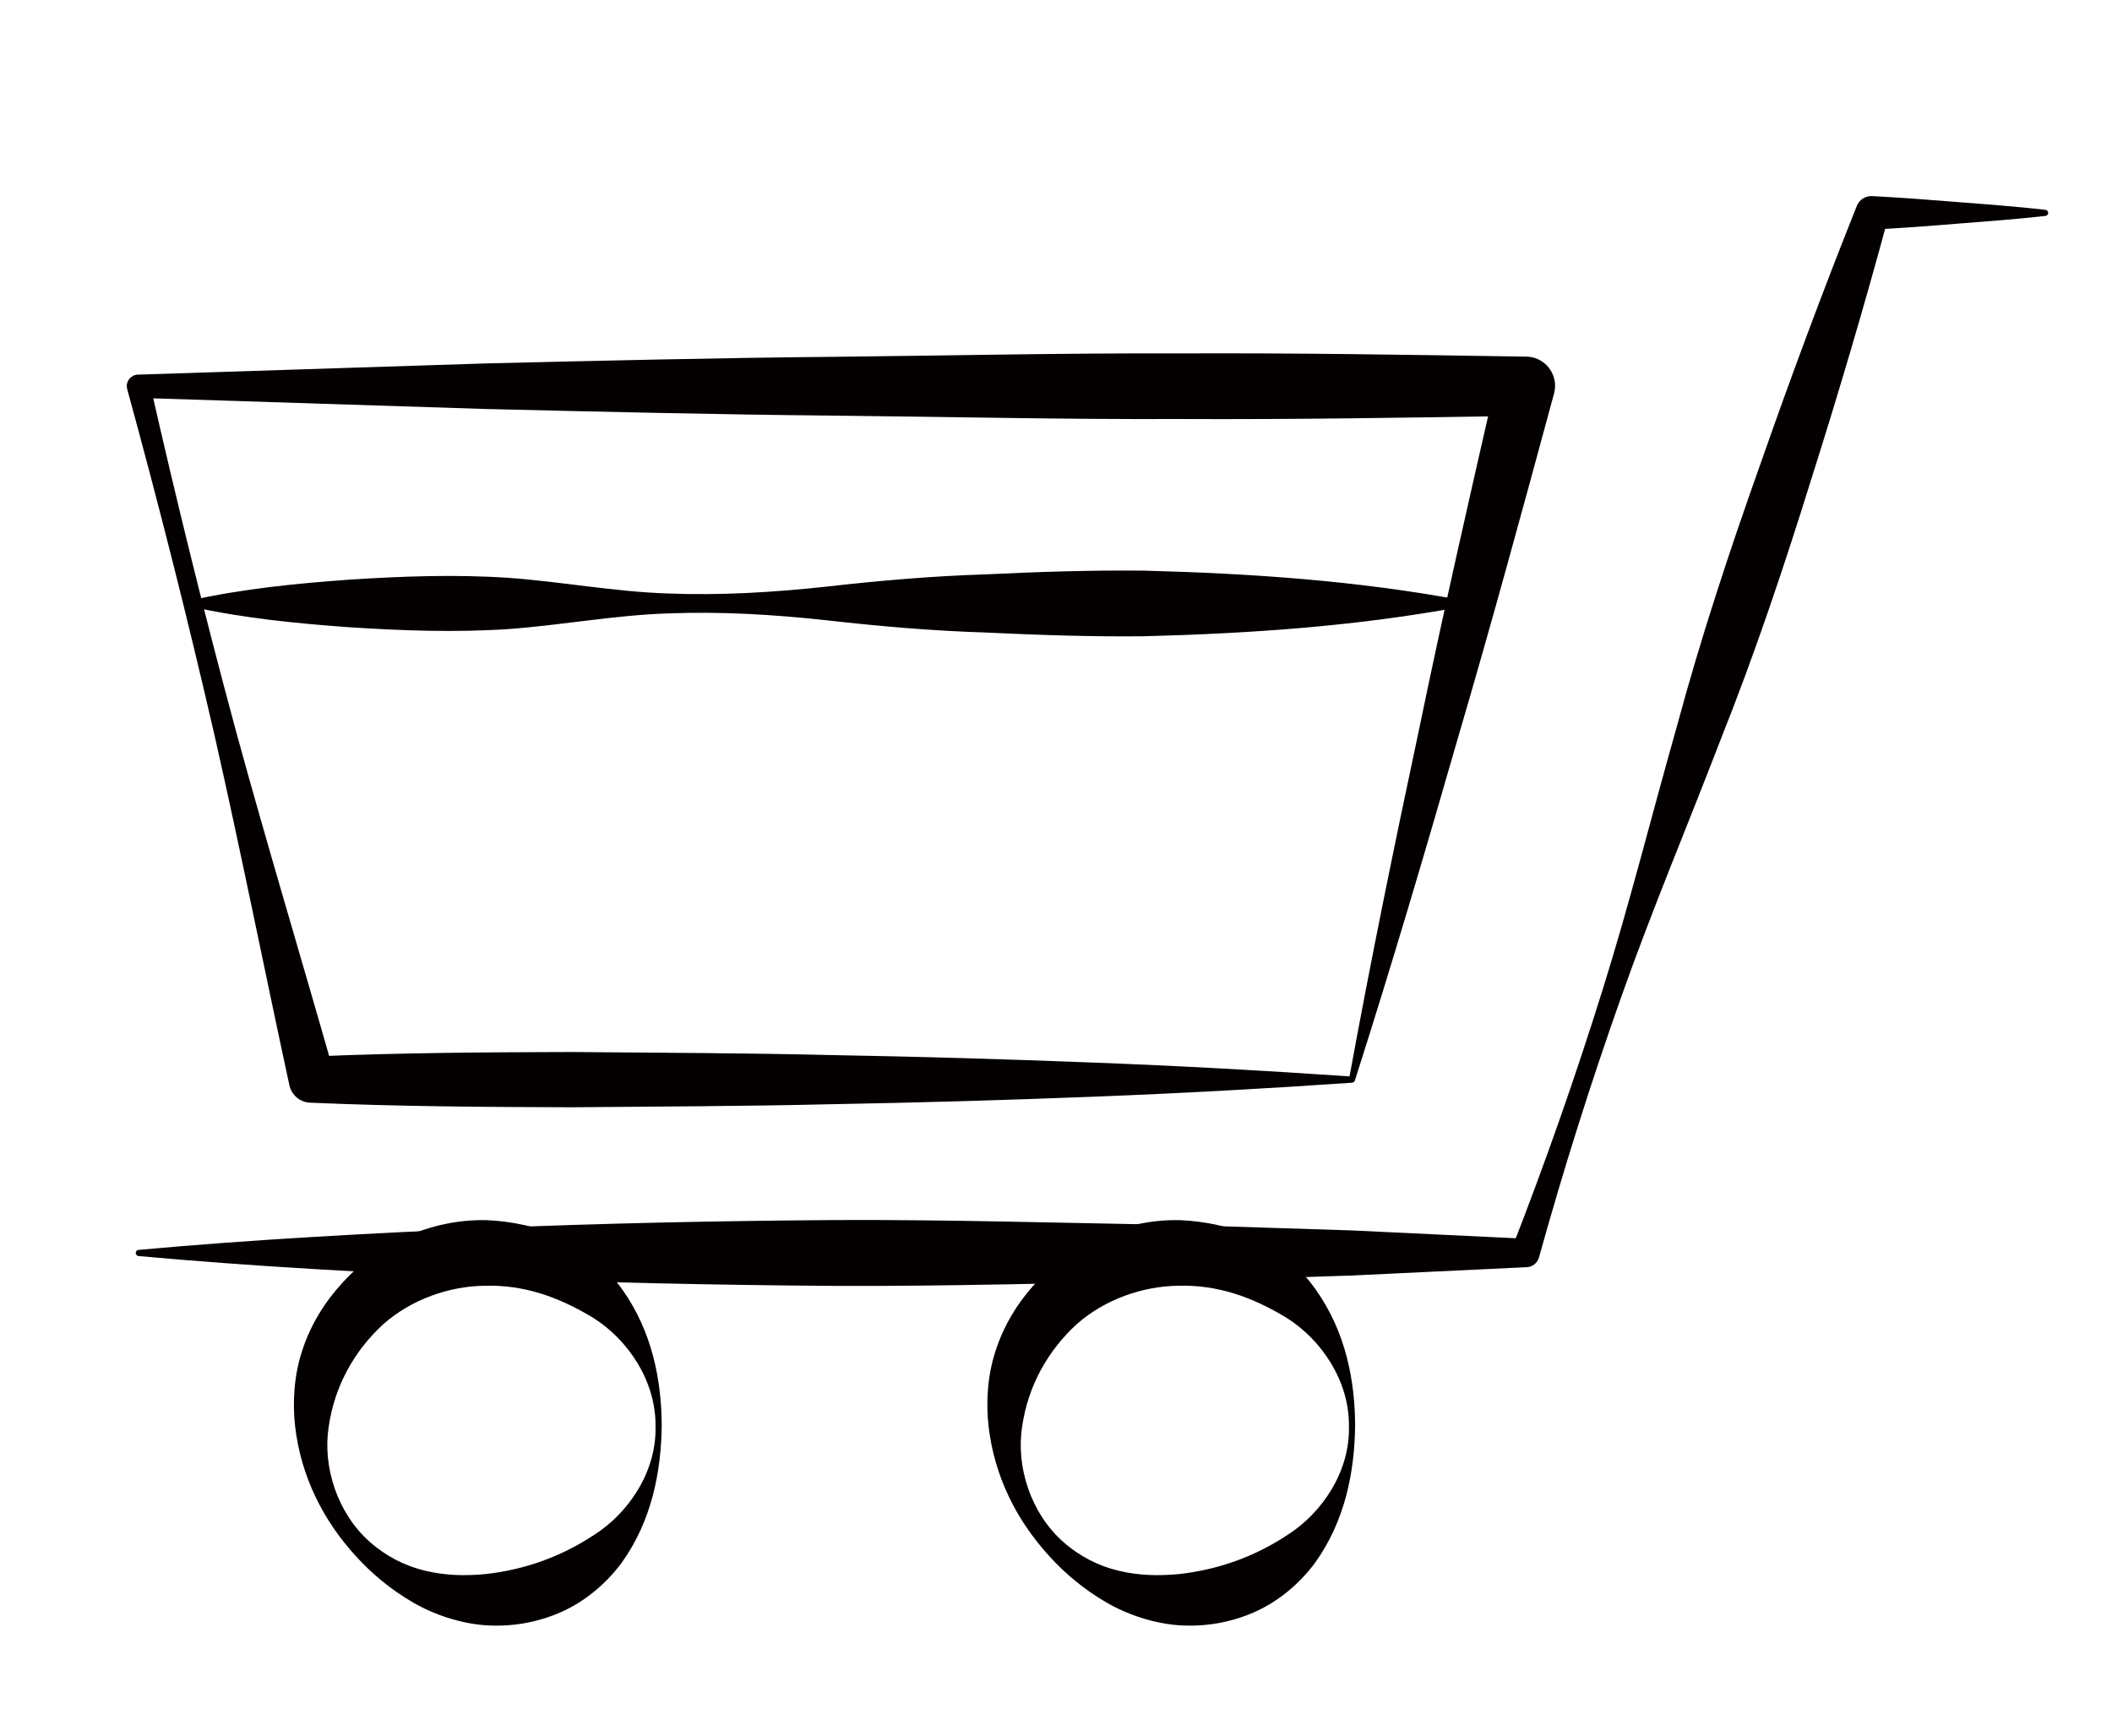
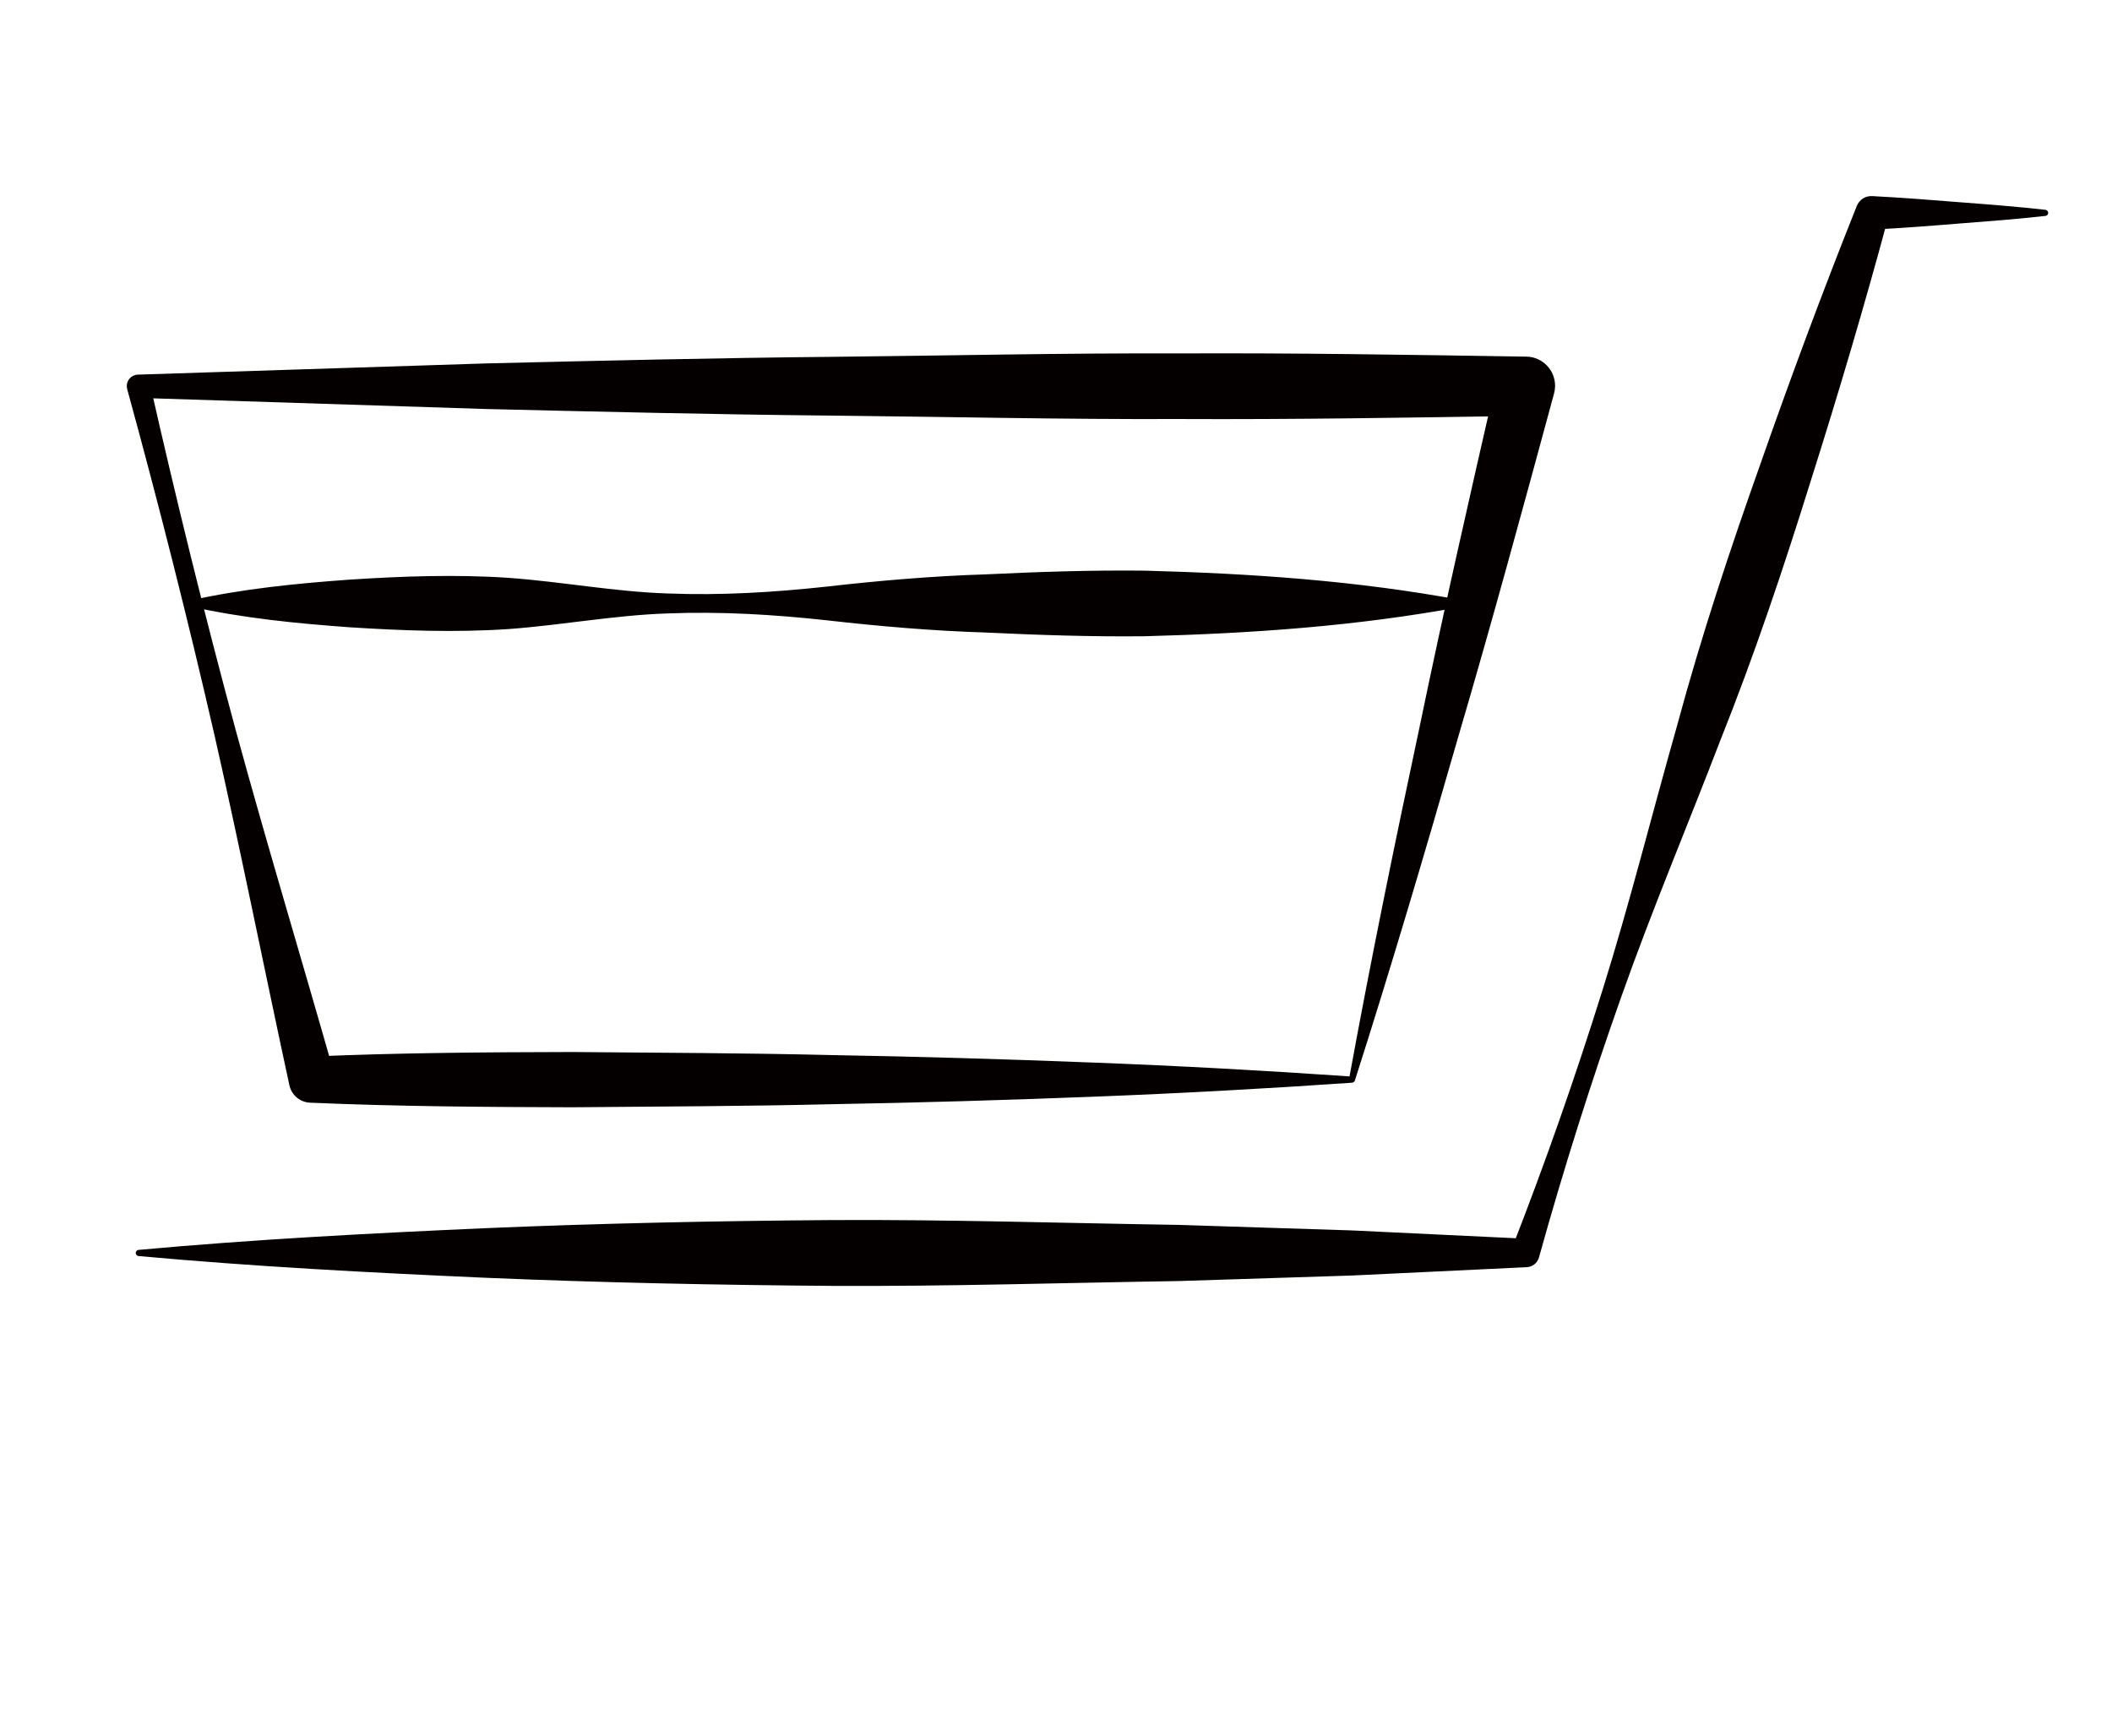
<svg xmlns="http://www.w3.org/2000/svg" version="1.1" id="圖層_2" x="0px" y="0px" width="68.667px" height="56.45px" viewBox="0 0 68.667 56.45" style="enable-background:new 0 0 68.667 56.45;" xml:space="preserve">
  <g>
    <g>
      <path style="fill:#040000;" d="M43.958,35.203c-2.818,0.195-5.636,0.349-8.455,0.457c-2.818,0.11-5.636,0.193-8.455,0.242    c-2.818,0.068-5.636,0.074-8.455,0.1c-2.818-0.008-5.636-0.026-8.455-0.147l-0.057-0.002c-0.334-0.015-0.604-0.255-0.672-0.567    c-0.819-3.788-1.575-7.591-2.432-11.369c-0.867-3.776-1.818-7.53-2.842-11.267c-0.054-0.198,0.063-0.403,0.261-0.457    c0.028-0.008,0.056-0.012,0.084-0.013l0.022,0l11.273-0.363c3.757-0.09,7.515-0.18,11.272-0.215    c3.758-0.038,7.515-0.125,11.272-0.111c3.758-0.018,7.515,0.045,11.273,0.104l0.034,0c0.524,0.008,0.942,0.44,0.934,0.964    c-0.001,0.079-0.013,0.16-0.033,0.233c-1.013,3.739-2.03,7.478-3.124,11.196c-1.071,3.725-2.168,7.443-3.351,11.14    C44.042,35.17,44.002,35.199,43.958,35.203z M43.877,34.998c0.693-3.791,1.467-7.562,2.27-11.326    c0.785-3.796,1.647-7.573,2.513-11.35l0.935,1.198c-3.758,0.059-7.515,0.122-11.273,0.104c-3.757,0.015-7.515-0.073-11.272-0.111    c-3.757-0.035-7.515-0.125-11.272-0.215L4.504,12.936l0.368-0.471c0.855,3.779,1.782,7.54,2.793,11.279    c1.021,3.737,2.145,7.449,3.204,11.177l-0.729-0.569c2.818-0.122,5.636-0.14,8.455-0.147c2.818,0.025,5.636,0.032,8.455,0.1    c2.818,0.049,5.636,0.132,8.455,0.242C38.295,34.653,41.086,34.805,43.877,34.998z" />
    </g>
    <g>
      <path style="fill:#040000;" d="M66.504,7.02c-0.939,0.106-1.879,0.177-2.818,0.249c-0.939,0.077-1.879,0.149-2.818,0.197    l0.518-0.374c-0.775,2.873-1.619,5.723-2.517,8.555c-0.884,2.837-1.829,5.653-2.933,8.417c-1.065,2.776-2.225,5.521-3.215,8.322    c-0.993,2.8-1.888,5.633-2.685,8.499c-0.051,0.184-0.214,0.307-0.395,0.316l-0.046,0.002l-5.636,0.269l-5.637,0.18    c-3.757,0.058-7.515,0.177-11.272,0.157c-3.758-0.028-7.515-0.105-11.273-0.264c-3.757-0.167-7.515-0.363-11.272-0.706    c-0.055-0.005-0.096-0.054-0.091-0.109c0.004-0.049,0.043-0.086,0.091-0.091c3.757-0.343,7.515-0.539,11.272-0.706    c3.758-0.159,7.515-0.236,11.273-0.264c3.757-0.021,7.515,0.099,11.272,0.157l5.637,0.18l5.636,0.269l-0.441,0.318    c1.082-2.771,2.065-5.574,2.951-8.41c0.888-2.835,1.608-5.727,2.421-8.587c0.775-2.873,1.709-5.693,2.704-8.493    c0.981-2.804,2.016-5.591,3.119-8.354l0.022-0.055c0.083-0.207,0.286-0.329,0.496-0.318c0.939,0.048,1.879,0.121,2.818,0.197    c0.939,0.072,1.879,0.143,2.818,0.249c0.055,0.006,0.095,0.056,0.089,0.111C66.588,6.979,66.55,7.015,66.504,7.02z" />
    </g>
    <g>
-       <path style="fill:#040000;" d="M21.514,46.376c-0.022,1.473-0.32,3.065-1.301,4.435c-0.494,0.664-1.16,1.237-1.939,1.59    c-0.789,0.353-1.632,0.503-2.518,0.441c-0.801-0.064-1.652-0.342-2.347-0.751c-0.707-0.412-1.323-0.925-1.847-1.503    c-1.05-1.152-1.78-2.577-1.969-4.229c-0.085-0.775-0.033-1.654,0.235-2.451c0.259-0.807,0.714-1.555,1.296-2.189    c1.161-1.283,2.868-2.079,4.681-2.048c0.813,0.035,1.739,0.209,2.499,0.605c0.783,0.374,1.442,0.969,1.925,1.646    C21.21,43.299,21.512,44.897,21.514,46.376z M21.313,46.374c0.016-1.477-0.898-2.813-2.016-3.519    c-1.144-0.698-2.285-1.088-3.547-1.05c-1.143,0.016-2.37,0.437-3.291,1.252c-0.906,0.833-1.576,1.965-1.772,3.331    c-0.204,1.305,0.284,2.813,1.333,3.742c0.52,0.465,1.153,0.789,1.81,0.942c0.668,0.158,1.292,0.17,1.967,0.106    c1.214-0.137,2.406-0.536,3.514-1.269C20.431,49.198,21.349,47.857,21.313,46.374z" />
-     </g>
+       </g>
    <g>
-       <path style="fill:#040000;" d="M44.059,46.376c-0.022,1.473-0.32,3.065-1.301,4.434c-0.494,0.665-1.159,1.237-1.939,1.591    c-0.788,0.353-1.632,0.503-2.518,0.441c-0.801-0.064-1.652-0.342-2.347-0.751c-0.707-0.412-1.323-0.924-1.846-1.503    c-1.051-1.152-1.78-2.577-1.969-4.229c-0.085-0.775-0.033-1.654,0.235-2.451c0.259-0.807,0.714-1.555,1.295-2.189    c1.161-1.283,2.867-2.079,4.681-2.048c0.813,0.035,1.739,0.209,2.499,0.605c0.783,0.374,1.442,0.969,1.925,1.647    C43.755,43.299,44.057,44.897,44.059,46.376z M43.858,46.374c0.016-1.477-0.898-2.813-2.016-3.519    c-1.144-0.699-2.285-1.089-3.547-1.05c-1.143,0.017-2.37,0.437-3.291,1.252c-0.906,0.833-1.576,1.965-1.772,3.331    c-0.203,1.305,0.284,2.813,1.333,3.742c0.52,0.465,1.154,0.789,1.81,0.942c0.668,0.158,1.292,0.17,1.967,0.106    c1.214-0.137,2.406-0.535,3.514-1.269C42.976,49.198,43.894,47.857,43.858,46.374z" />
-     </g>
+       </g>
    <g>
      <path style="fill:#040000;" d="M6.195,19.521c1.724-0.382,3.447-0.55,5.17-0.675c1.724-0.111,3.447-0.174,5.171-0.058    c1.723,0.125,3.447,0.452,5.17,0.508c1.723,0.068,3.447-0.036,5.17-0.223c1.724-0.196,3.447-0.344,5.17-0.398    c1.724-0.083,3.447-0.14,5.17-0.121c3.447,0.092,6.895,0.323,10.341,0.966c0.055,0.01,0.092,0.063,0.082,0.119    c-0.008,0.042-0.042,0.074-0.082,0.082c-3.447,0.643-6.894,0.875-10.341,0.966c-1.723,0.019-3.447-0.039-5.17-0.121    c-1.723-0.054-3.447-0.202-5.17-0.398c-1.724-0.188-3.447-0.291-5.17-0.223c-1.724,0.056-3.447,0.383-5.17,0.508    c-1.724,0.116-3.447,0.053-5.171-0.058c-1.724-0.125-3.447-0.293-5.17-0.675c-0.055-0.012-0.09-0.067-0.078-0.122    C6.126,19.559,6.157,19.529,6.195,19.521z" />
    </g>
  </g>
</svg>